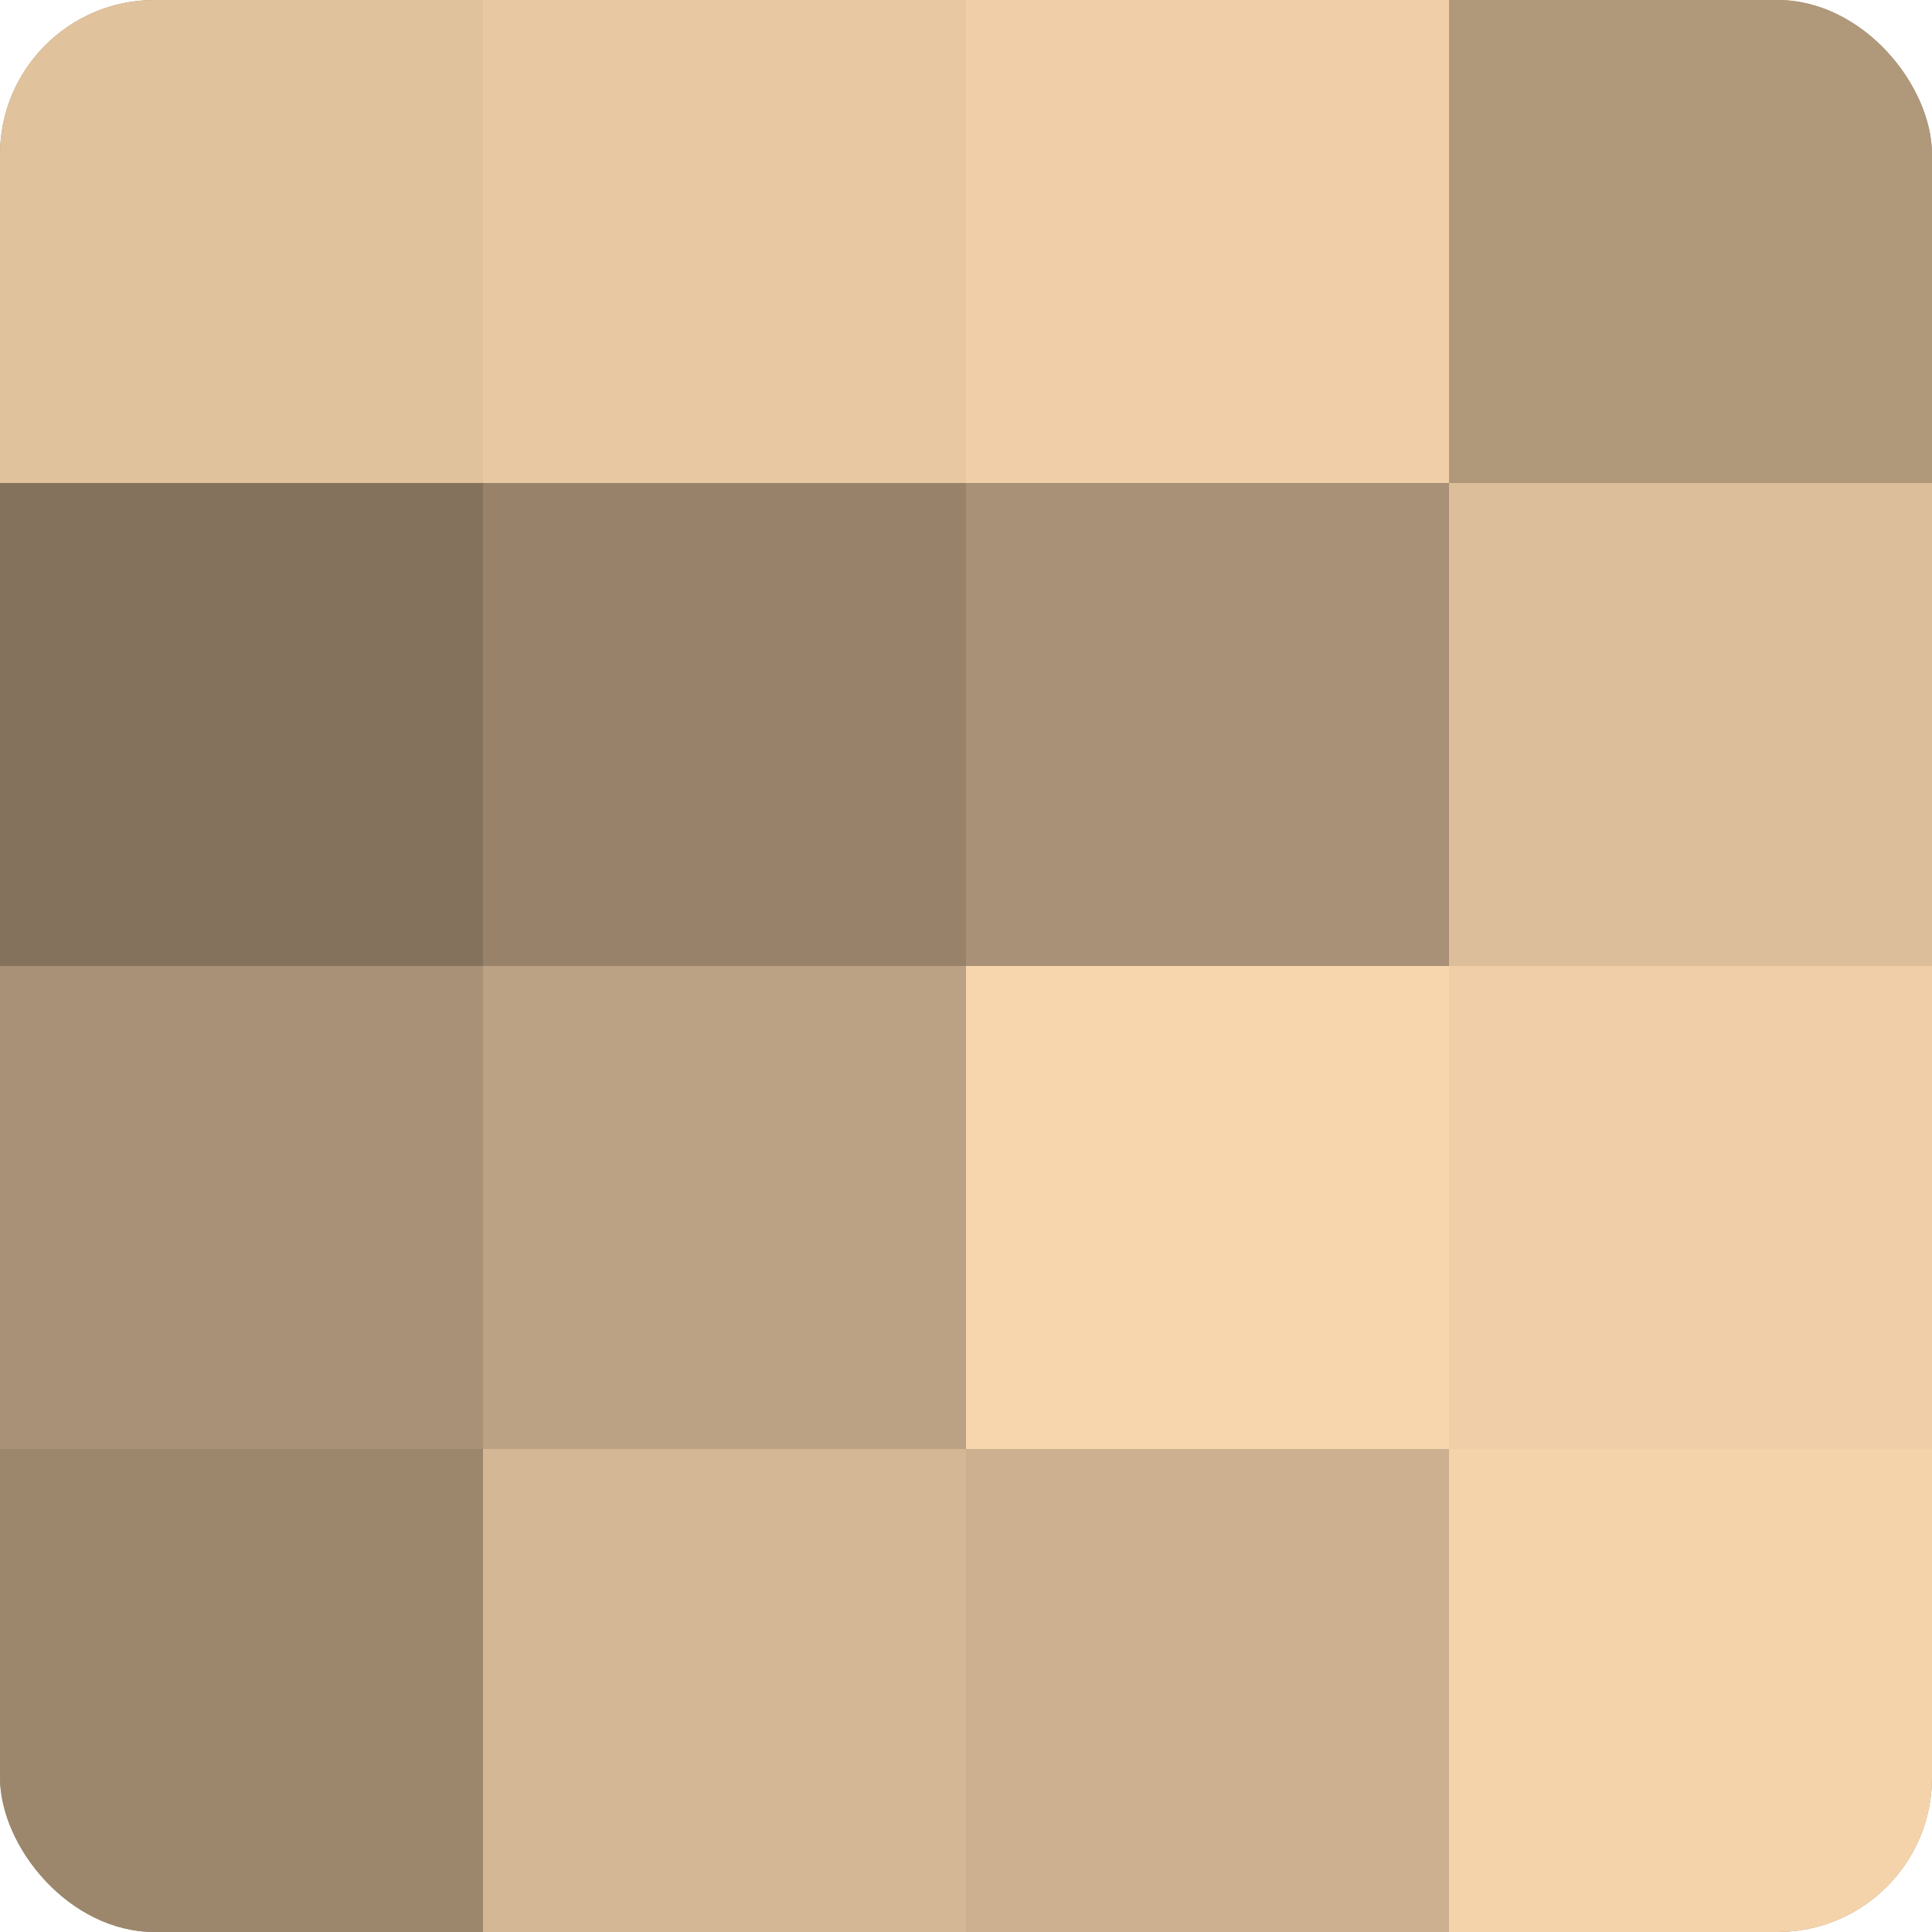
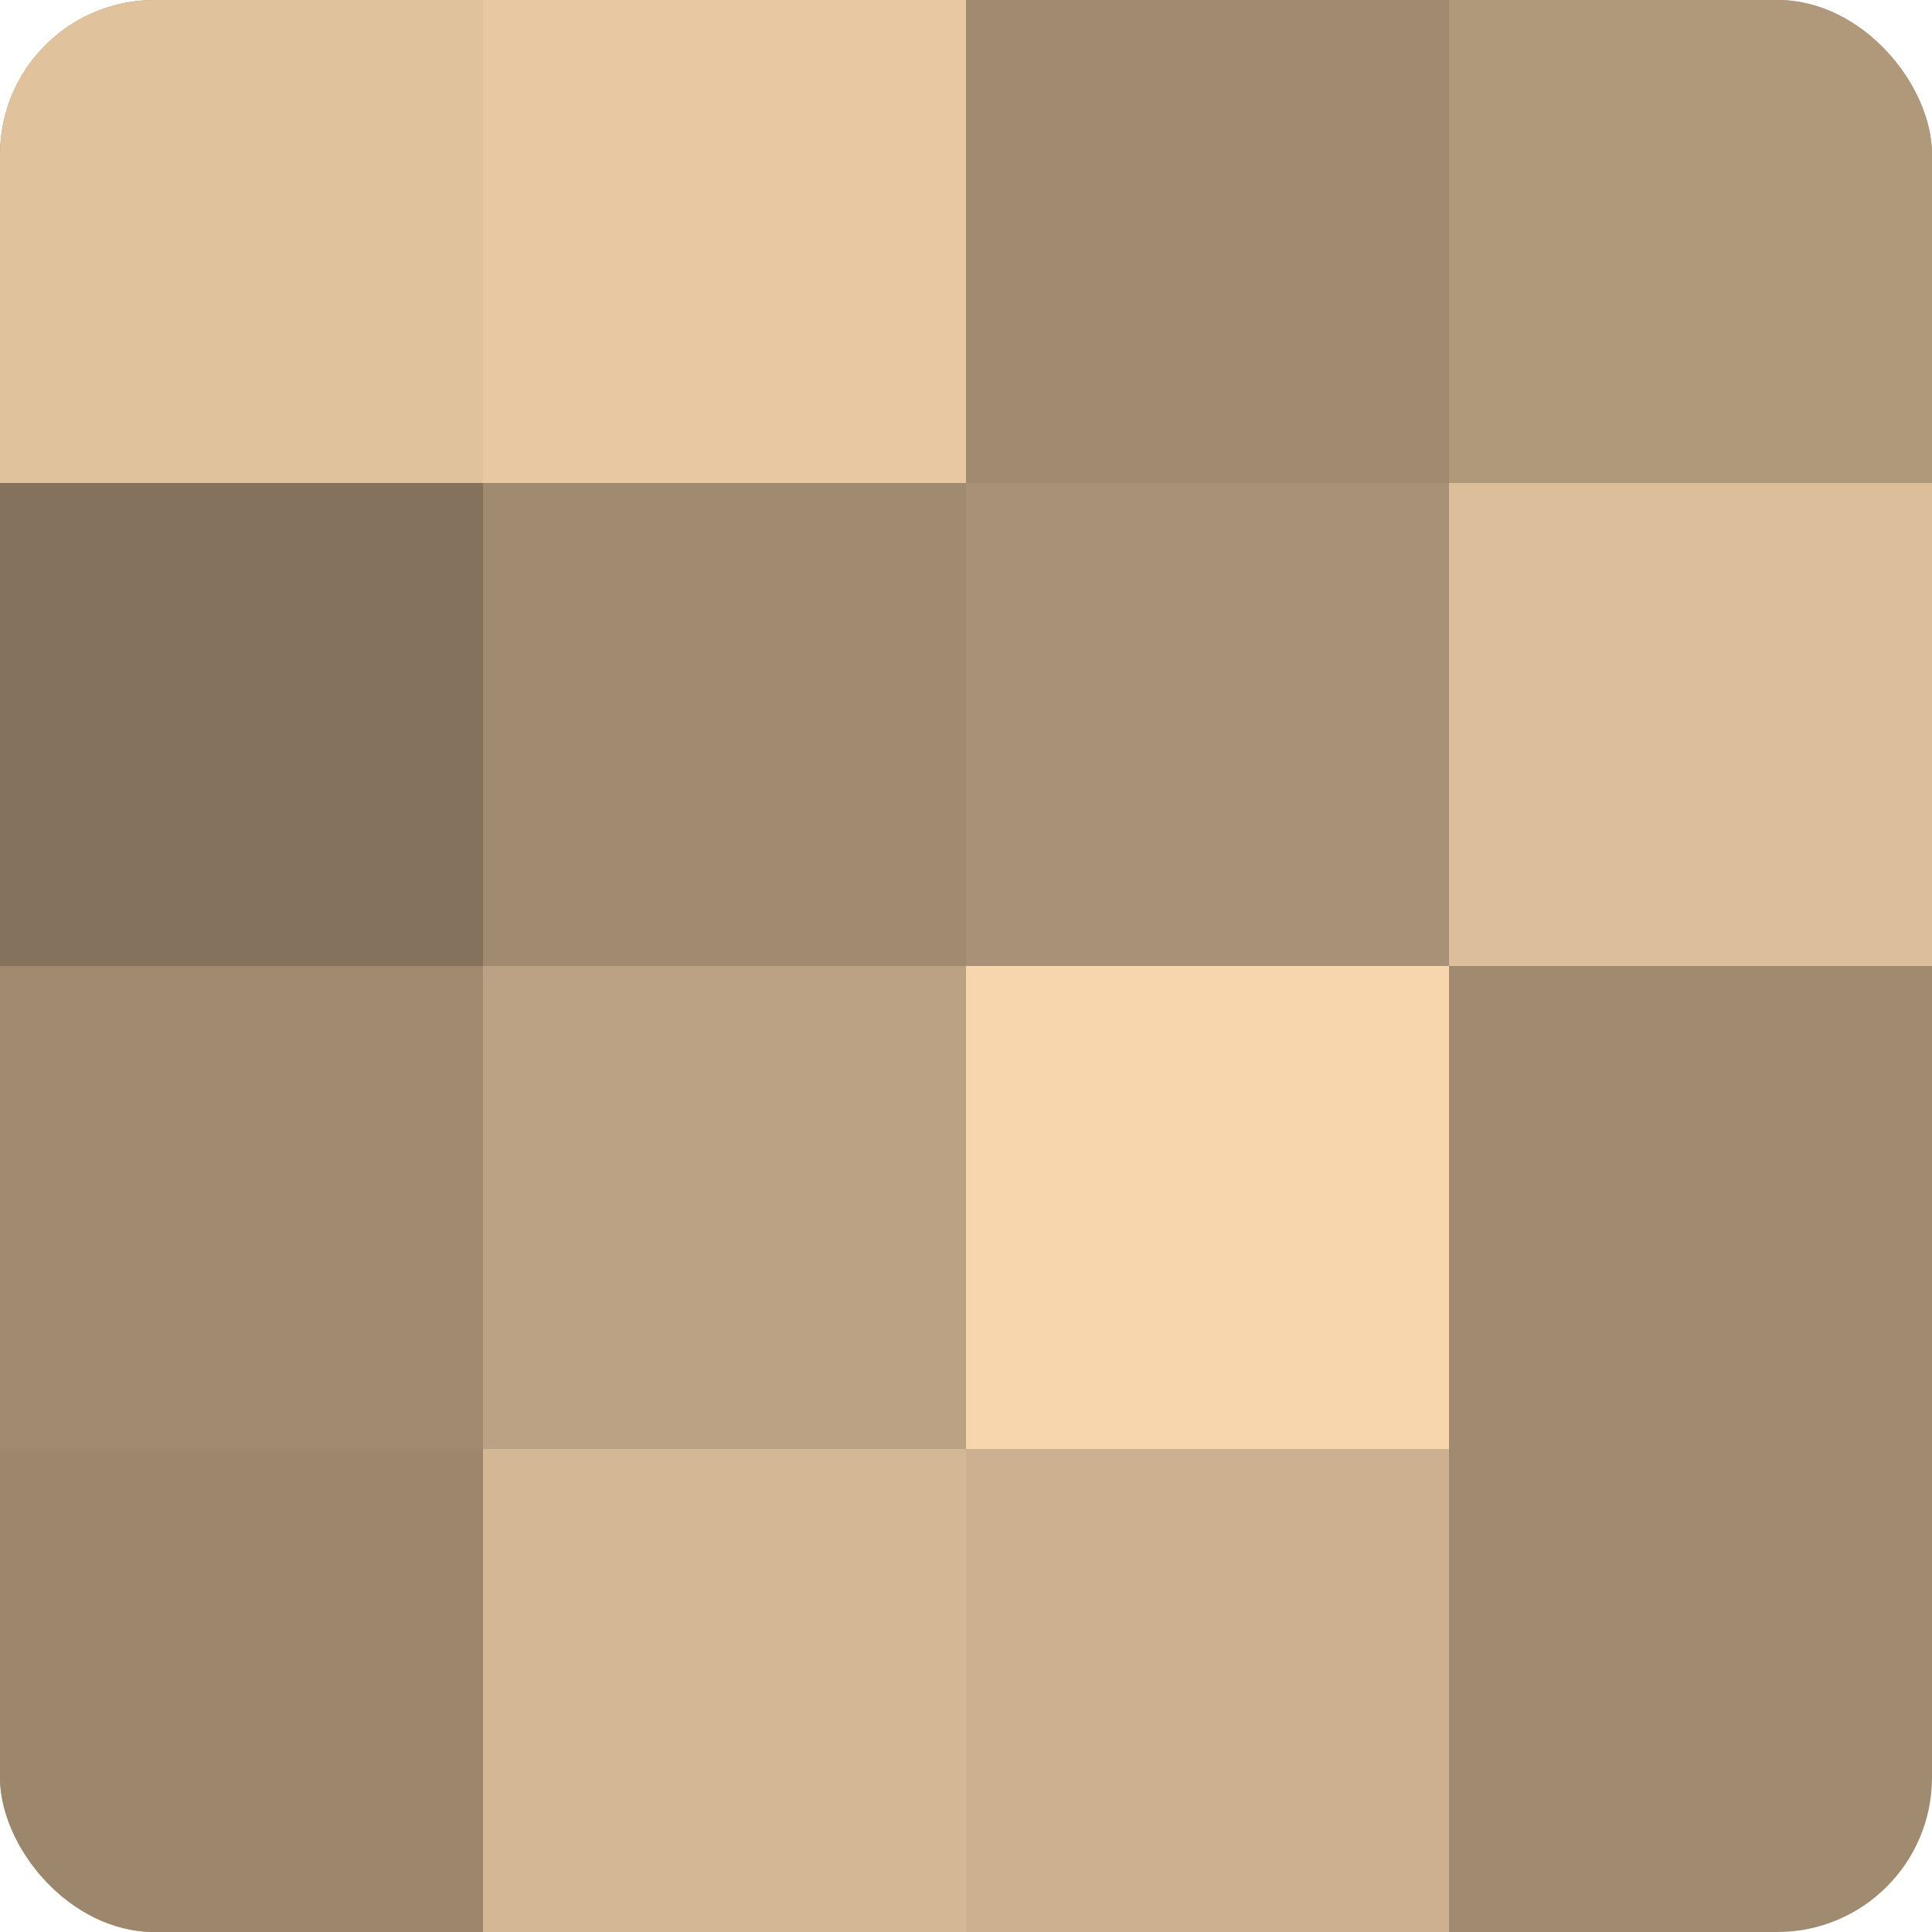
<svg xmlns="http://www.w3.org/2000/svg" width="60" height="60" viewBox="0 0 100 100" preserveAspectRatio="xMidYMid meet">
  <defs>
    <clipPath id="c" width="100" height="100">
      <rect width="100" height="100" rx="8" ry="8" />
    </clipPath>
  </defs>
  <g clip-path="url(#c)">
    <rect width="100" height="100" fill="#a08a70" />
    <rect width="25" height="25" fill="#e0c29d" />
    <rect y="25" width="25" height="25" fill="#84725d" />
-     <rect y="50" width="25" height="25" fill="#a89176" />
    <rect y="75" width="25" height="25" fill="#9c876d" />
    <rect x="25" width="25" height="25" fill="#e8c8a2" />
-     <rect x="25" y="25" width="25" height="25" fill="#98836a" />
    <rect x="25" y="50" width="25" height="25" fill="#bca284" />
    <rect x="25" y="75" width="25" height="25" fill="#d4b794" />
-     <rect x="50" width="25" height="25" fill="#f0cfa8" />
    <rect x="50" y="25" width="25" height="25" fill="#a89176" />
    <rect x="50" y="50" width="25" height="25" fill="#f8d6ad" />
    <rect x="50" y="75" width="25" height="25" fill="#ccb08f" />
    <rect x="75" width="25" height="25" fill="#b0987b" />
    <rect x="75" y="25" width="25" height="25" fill="#dcbe9a" />
-     <rect x="75" y="50" width="25" height="25" fill="#f0cfa8" />
-     <rect x="75" y="75" width="25" height="25" fill="#f4d3ab" />
  </g>
</svg>